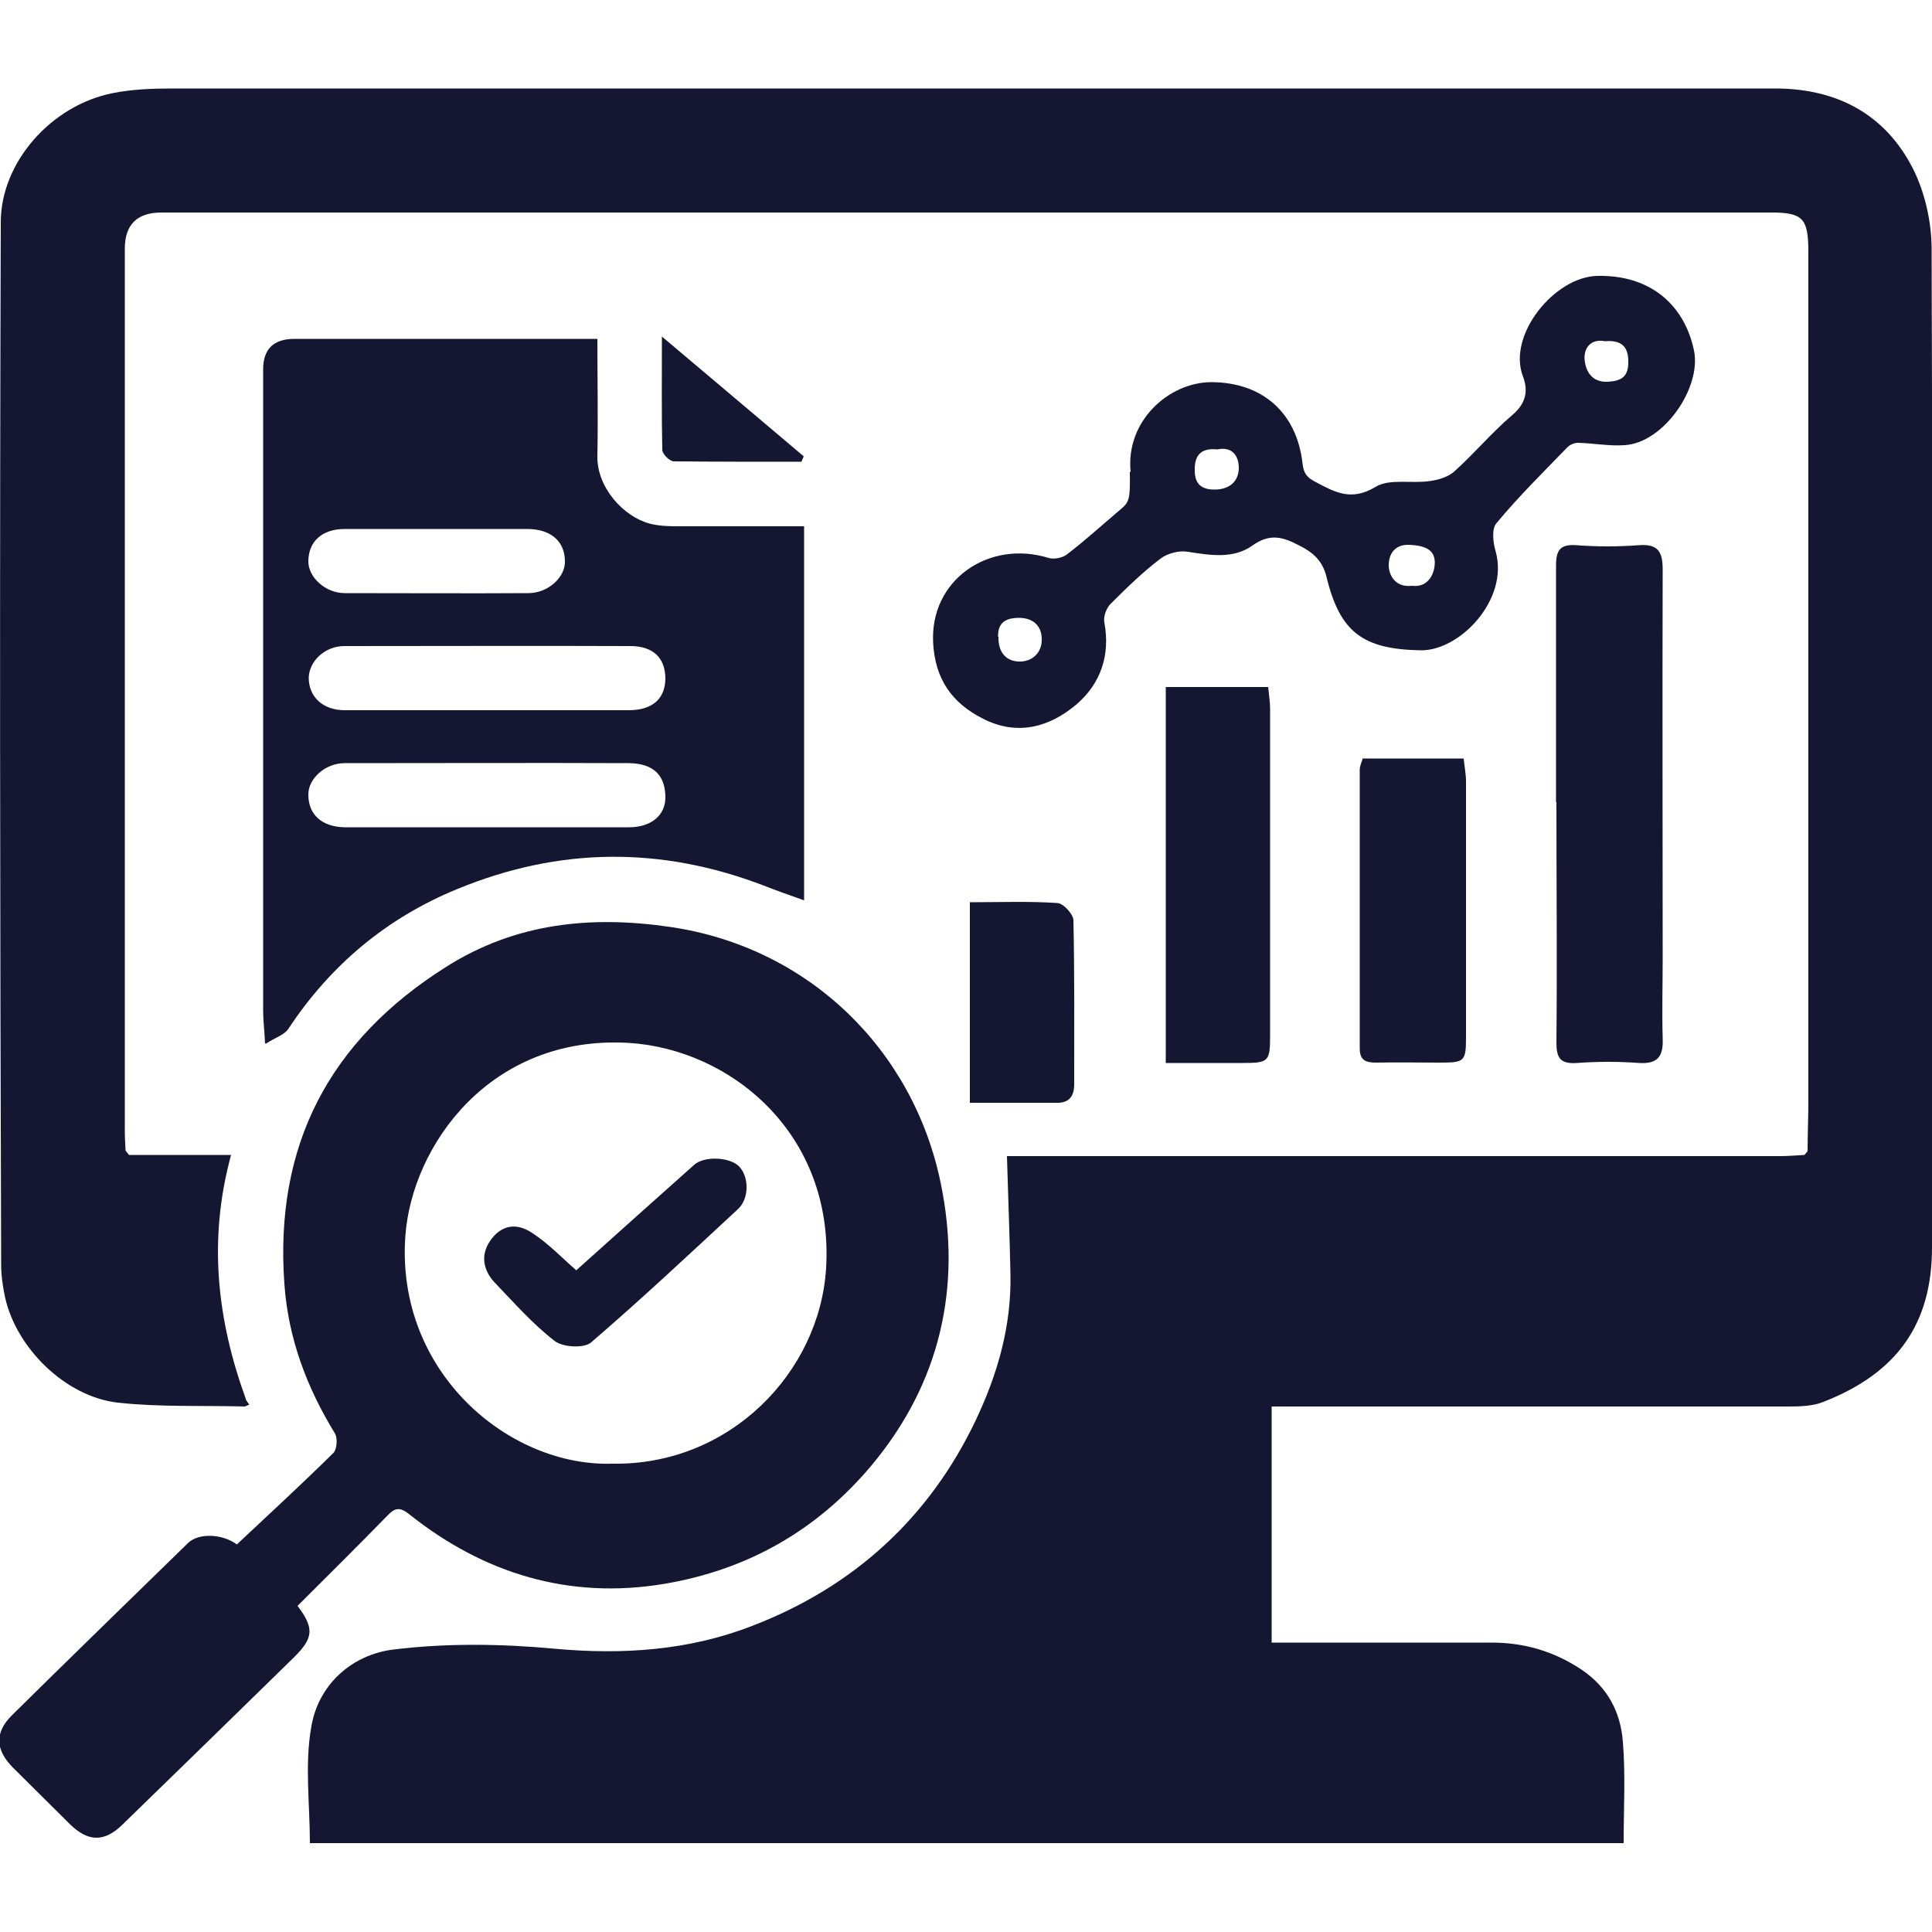
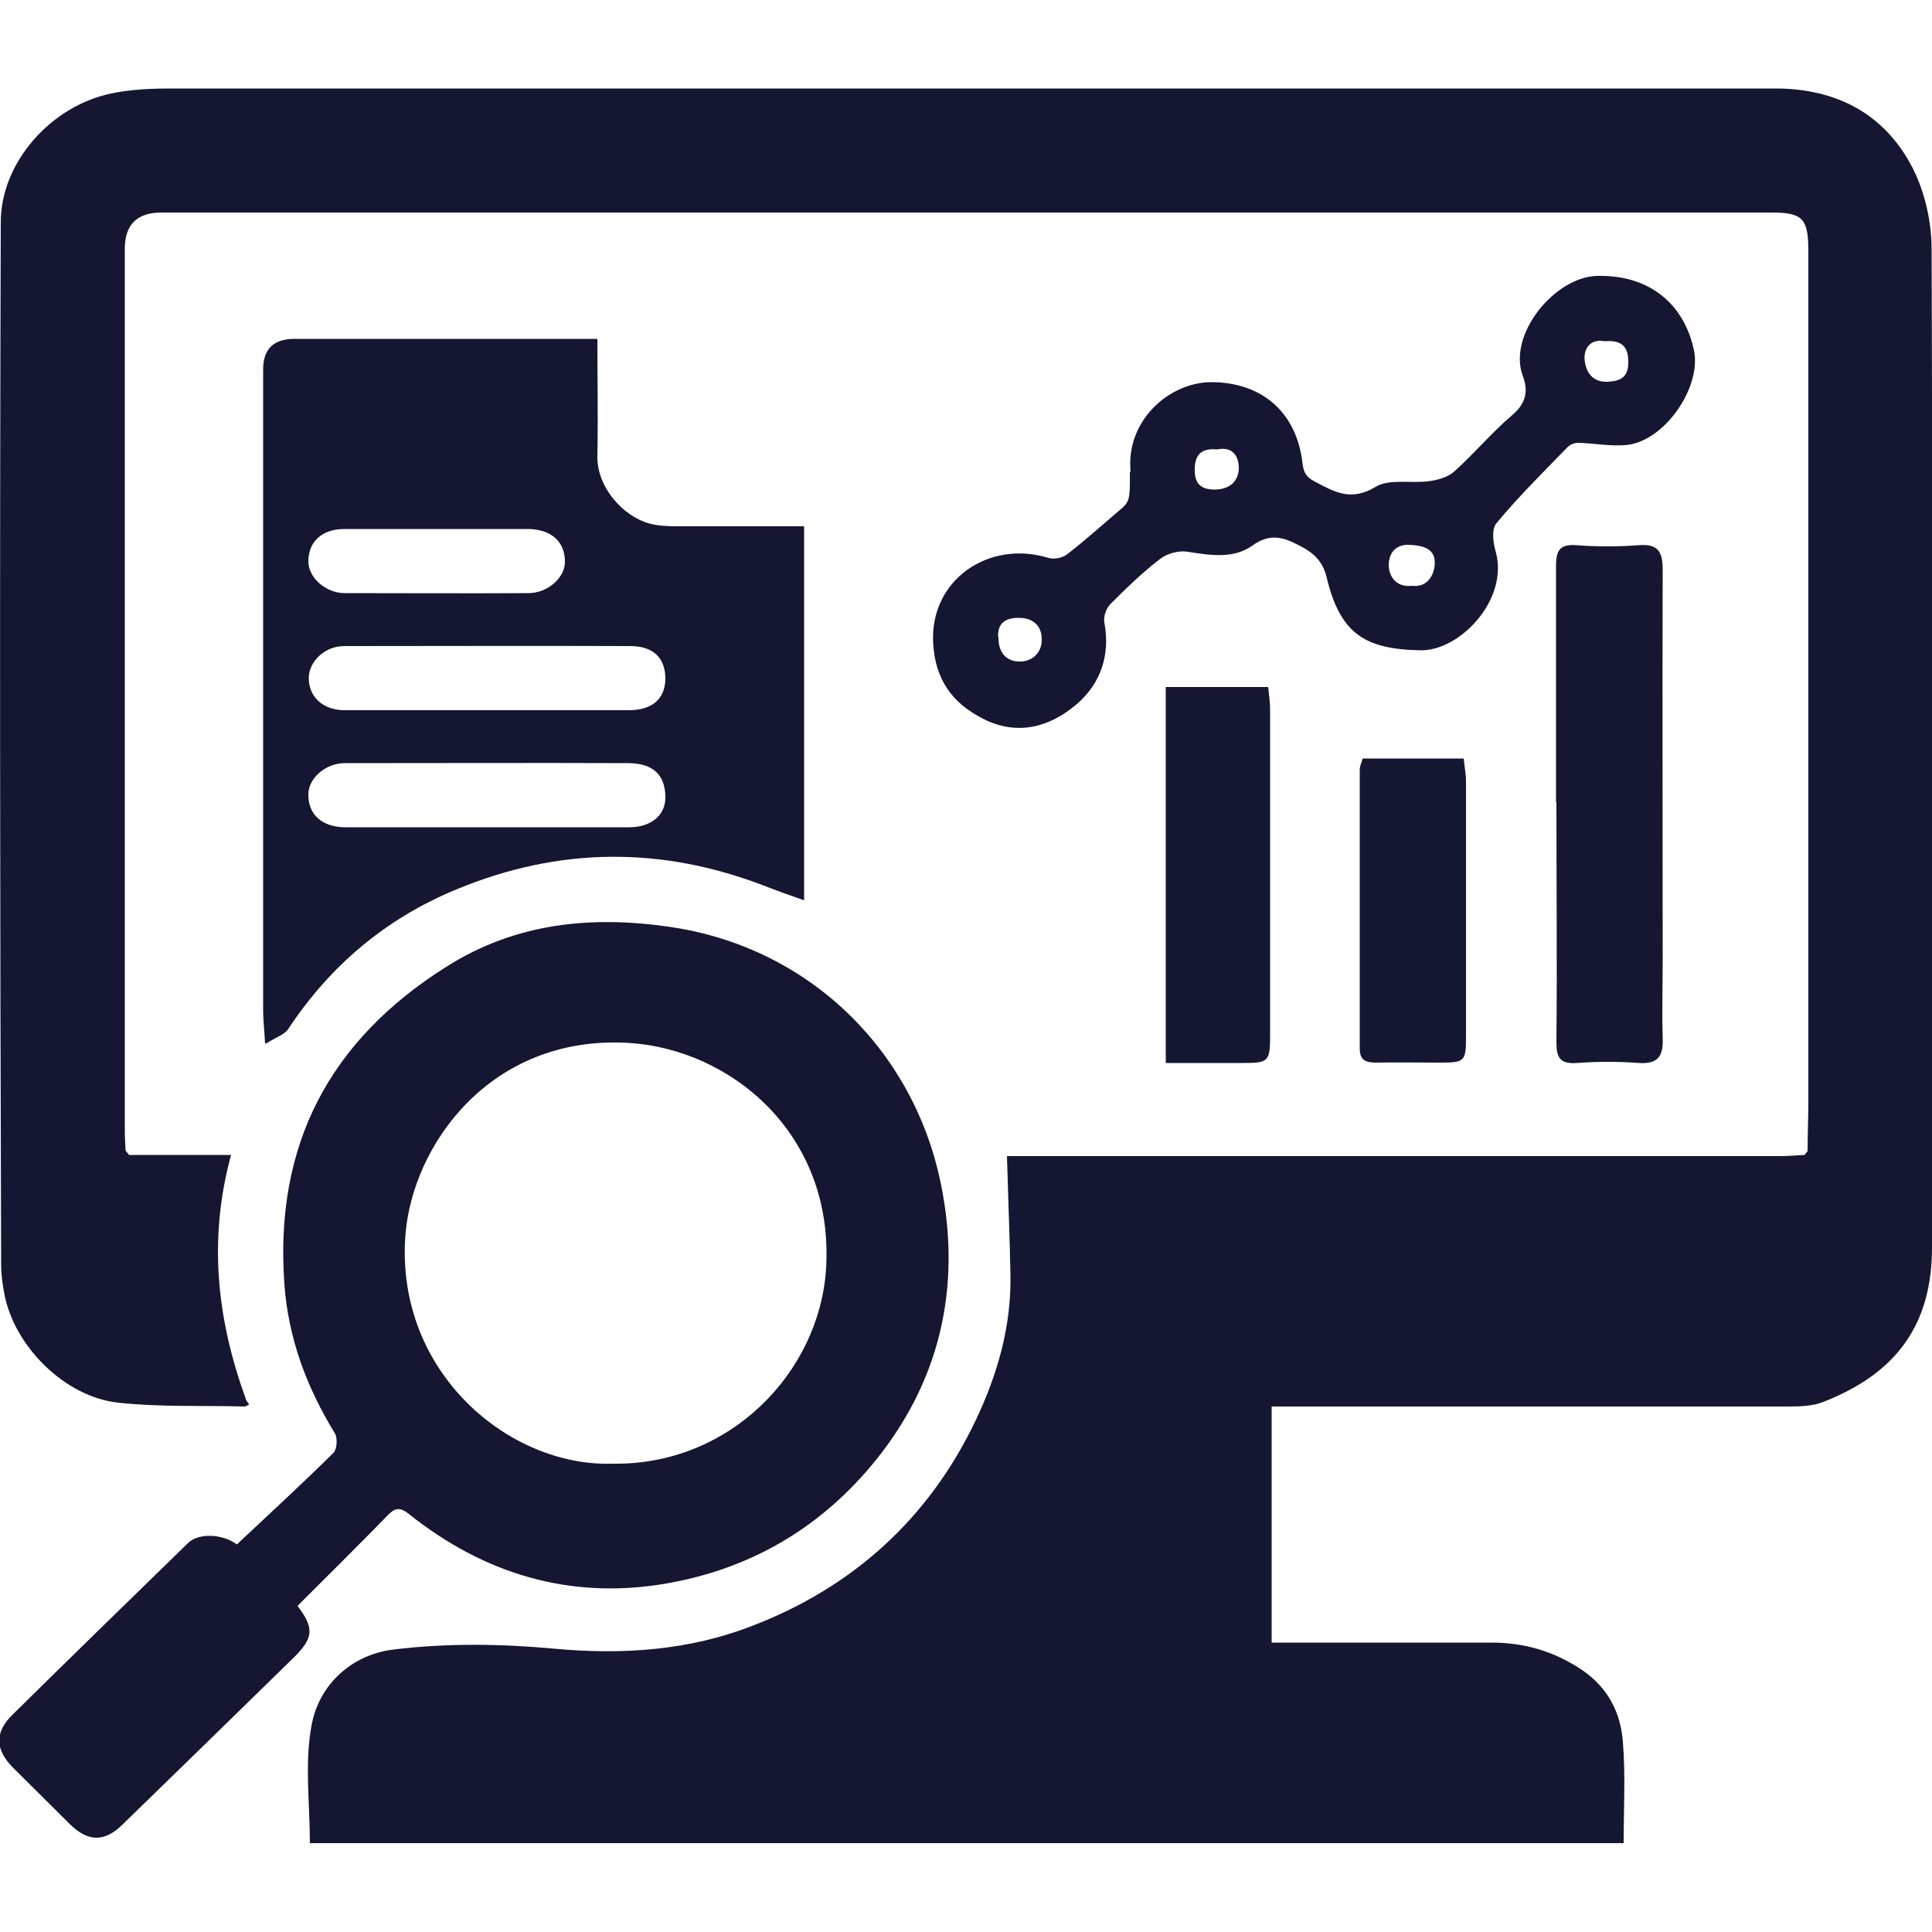
<svg xmlns="http://www.w3.org/2000/svg" id="Vacation_Rental_Listings_Datasets" data-name="Vacation Rental Listings Datasets" viewBox="0 0 50 50">
  <defs>
    <style>
      .cls-1 {
        fill: #141632;
      }
    </style>
  </defs>
  <path class="cls-1" d="m46.78,29.79c0-.43.02-.86.02-1.3,0-7.33,0-14.66,0-21.99,0-.85-.15-1-.96-1-13.89,0-27.77,0-41.66,0q-.95,0-.95.94c0,7.61,0,15.21,0,22.82,0,.17.01.34.02.52.03.04.06.07.09.11h2.64c-.6,2.2-.36,4.27.38,6.31,0,.07-.01.13-.02.2-1.1-.03-2.2.02-3.29-.1-1.35-.15-2.63-1.41-2.92-2.73-.06-.28-.1-.57-.1-.85C0,23.73-.01,14.74.02,5.75c0-1.55,1.31-3.03,2.9-3.34.5-.1,1.02-.12,1.52-.12,13.83,0,27.67,0,41.5,0,1.59,0,2.85.66,3.57,2.08.31.62.48,1.38.48,2.08.03,8.61.03,17.22.01,25.83,0,1.97-.89,3.25-2.81,4-.27.11-.6.12-.89.12-4.37,0-8.75,0-13.12,0-.08,0-.16,0-.27,0v6.11c.17,0,.33,0,.5,0,1.73,0,3.46,0,5.19,0,.84,0,1.61.22,2.33.7.68.46,1.01,1.1,1.07,1.87.07.86.02,1.72.02,2.62H8.02c0-1.01-.14-2.05.04-3.03.19-1.09,1.06-1.85,2.12-1.98,1.38-.17,2.8-.15,4.19-.02,1.76.16,3.47.04,5.09-.59,2.61-1,4.58-2.78,5.79-5.32.57-1.2.93-2.45.9-3.8-.02-.99-.06-1.98-.09-3.04.12,0,.32,0,.51,0,6.5,0,13,0,19.51,0,.21,0,.41-.02.62-.03.03-.04.06-.07.09-.11Z" />
  <path class="cls-1" d="m7.7,41.56c.43.57.42.82-.08,1.32-1.48,1.45-2.96,2.89-4.45,4.34-.47.46-.89.45-1.36-.01-.49-.49-.98-.97-1.47-1.46-.47-.47-.48-.92-.02-1.37,1.51-1.49,3.03-2.97,4.55-4.45.27-.26.88-.24,1.26.04.84-.79,1.68-1.56,2.5-2.37.09-.09.11-.38.04-.5-.73-1.19-1.21-2.46-1.31-3.87-.26-3.59,1.16-6.3,4.19-8.21,1.8-1.14,3.76-1.33,5.8-1.03,3.56.52,6.29,3.16,7,6.65.54,2.64,0,5.14-1.8,7.29-1.42,1.69-3.22,2.7-5.36,3.06-2.45.41-4.67-.26-6.61-1.81-.24-.19-.37-.15-.55.04-.76.78-1.53,1.54-2.34,2.35Zm8.15-3.68c3.04.05,5.37-2.37,5.53-5.07.2-3.48-2.48-5.66-5.11-5.82-3.58-.21-5.61,2.65-5.78,5-.25,3.52,2.68,5.98,5.37,5.89Z" />
  <path class="cls-1" d="m6.86,27c-.02-.37-.05-.61-.05-.85,0-5.53,0-11.06,0-16.59q0-.79.81-.79c2.44,0,4.88,0,7.31,0,.15,0,.31,0,.53,0,0,1.03.02,2.03,0,3.02-.02.83.68,1.58,1.35,1.76.23.06.47.07.71.07,1.09,0,2.17,0,3.29,0v9.68c-.37-.13-.71-.25-1.04-.38-2.66-1.02-5.3-1-7.94.09-1.83.75-3.28,1.97-4.37,3.62-.1.15-.33.22-.58.38Zm5.69-5.59c1.24,0,2.49,0,3.73,0,.57,0,.94-.31.94-.77,0-.57-.3-.88-.94-.89-2.45-.01-4.91,0-7.36,0-.51,0-.95.41-.94.82,0,.51.35.83.94.84,1.21,0,2.42,0,3.63,0Zm.04-3.03c1.23,0,2.45,0,3.68,0,.61,0,.94-.29.95-.81,0-.53-.3-.85-.91-.85-2.47-.01-4.94,0-7.4,0-.5,0-.91.39-.92.82,0,.49.36.84.93.84,1.23,0,2.45,0,3.68,0Zm-1.29-4.69c-.79,0-1.59,0-2.38,0-.59,0-.94.33-.94.84,0,.41.44.82.94.82,1.59,0,3.17.01,4.76,0,.5,0,.95-.41.94-.82,0-.51-.35-.83-.95-.84-.79,0-1.59,0-2.38,0Z" />
  <path class="cls-1" d="m29.26,12.21c-.13-1.31.98-2.31,2.08-2.32,1.31,0,2.22.77,2.37,2.11.03.26.12.36.33.47.51.27.93.51,1.56.13.36-.22.93-.08,1.4-.15.23-.03.5-.11.66-.27.51-.46.96-1,1.48-1.44.35-.3.42-.62.27-1.01-.4-1.07.83-2.57,1.93-2.59,1.4-.03,2.26.78,2.5,1.93.2.97-.79,2.39-1.79,2.45-.4.03-.81-.05-1.21-.06-.1,0-.22.05-.29.13-.62.64-1.26,1.27-1.83,1.96-.12.15-.08.5-.01.73.34,1.24-.93,2.57-1.95,2.55-1.47-.03-2.08-.45-2.43-1.9-.1-.41-.34-.63-.7-.81-.42-.22-.76-.33-1.22,0-.49.35-1.09.25-1.67.16-.22-.04-.53.04-.71.18-.46.35-.88.76-1.29,1.17-.11.11-.19.33-.16.48.16.85-.1,1.58-.71,2.11-.69.59-1.53.84-2.43.38-.81-.41-1.24-1.03-1.29-1.96-.09-1.63,1.44-2.68,2.99-2.2.14.04.35,0,.47-.09.47-.36.91-.76,1.37-1.15.25-.21.27-.26.26-.99Zm-3.42,4.27c-.01.37.17.62.51.64.36.02.62-.23.61-.58,0-.33-.21-.55-.59-.55-.35,0-.55.13-.54.49Zm10.7-1.32c.39.05.57-.26.59-.55.03-.39-.26-.49-.65-.51-.43-.02-.54.3-.54.52,0,.28.18.59.6.54Zm-5.04-3.53c-.43-.04-.59.16-.58.55,0,.34.17.49.51.49.37,0,.61-.19.63-.53.01-.34-.17-.59-.55-.51Zm10.03-2.8c-.37-.07-.55.19-.52.49.03.29.19.58.6.56.35-.02.54-.13.53-.53,0-.41-.21-.55-.6-.52Z" />
  <path class="cls-1" d="m40.27,20.76c0-2.04,0-4.08,0-6.12,0-.41.11-.56.53-.53.53.04,1.07.04,1.61,0,.5-.04.62.17.62.63-.01,3.35,0,6.7,0,10.06,0,.69-.02,1.38,0,2.07.02.46-.12.67-.61.64-.53-.04-1.07-.04-1.61,0-.43.03-.53-.13-.53-.53.02-2.07,0-4.15,0-6.22Z" />
  <path class="cls-1" d="m32.82,17.78c.02.2.05.39.05.57,0,2.82,0,5.63,0,8.45,0,.67-.04.71-.7.71-.65,0-1.31,0-2,0v-9.73h2.65Z" />
  <path class="cls-1" d="m35.28,19.63h2.6c.02.21.06.4.06.6,0,2.2,0,4.39,0,6.59,0,.65-.03.68-.67.68-.55,0-1.11-.01-1.66,0-.28,0-.42-.07-.42-.37,0-2.4,0-4.81,0-7.21,0-.1.05-.19.08-.3Z" />
-   <path class="cls-1" d="m25.1,28.54v-5.19c.78,0,1.52-.03,2.26.02.15,0,.41.28.42.44.03,1.42.02,2.83.02,4.25,0,.31-.13.49-.46.48-.72,0-1.45,0-2.24,0Z" />
-   <path class="cls-1" d="m20.73,11.95c-1.1,0-2.2,0-3.29-.01-.11,0-.3-.19-.3-.3-.02-.93-.01-1.85-.01-2.93,1.29,1.09,2.48,2.09,3.67,3.1-.02.05-.04.1-.06.14Z" />
  <path class="cls-1" d="m6.33,36.4c0-.07.01-.13.02-.2.03.05.06.1.1.15-.04.02-.07.03-.11.05Z" />
-   <path class="cls-1" d="m14.92,32.87c1-.9,2.02-1.81,3.04-2.72.26-.24.93-.21,1.17.04.26.27.26.83-.03,1.1-1.25,1.16-2.5,2.33-3.8,3.45-.18.16-.74.13-.95-.04-.57-.44-1.05-.99-1.55-1.51-.29-.31-.37-.7-.12-1.07.28-.41.67-.5,1.11-.2.41.27.75.63,1.13.96Z" />
</svg>